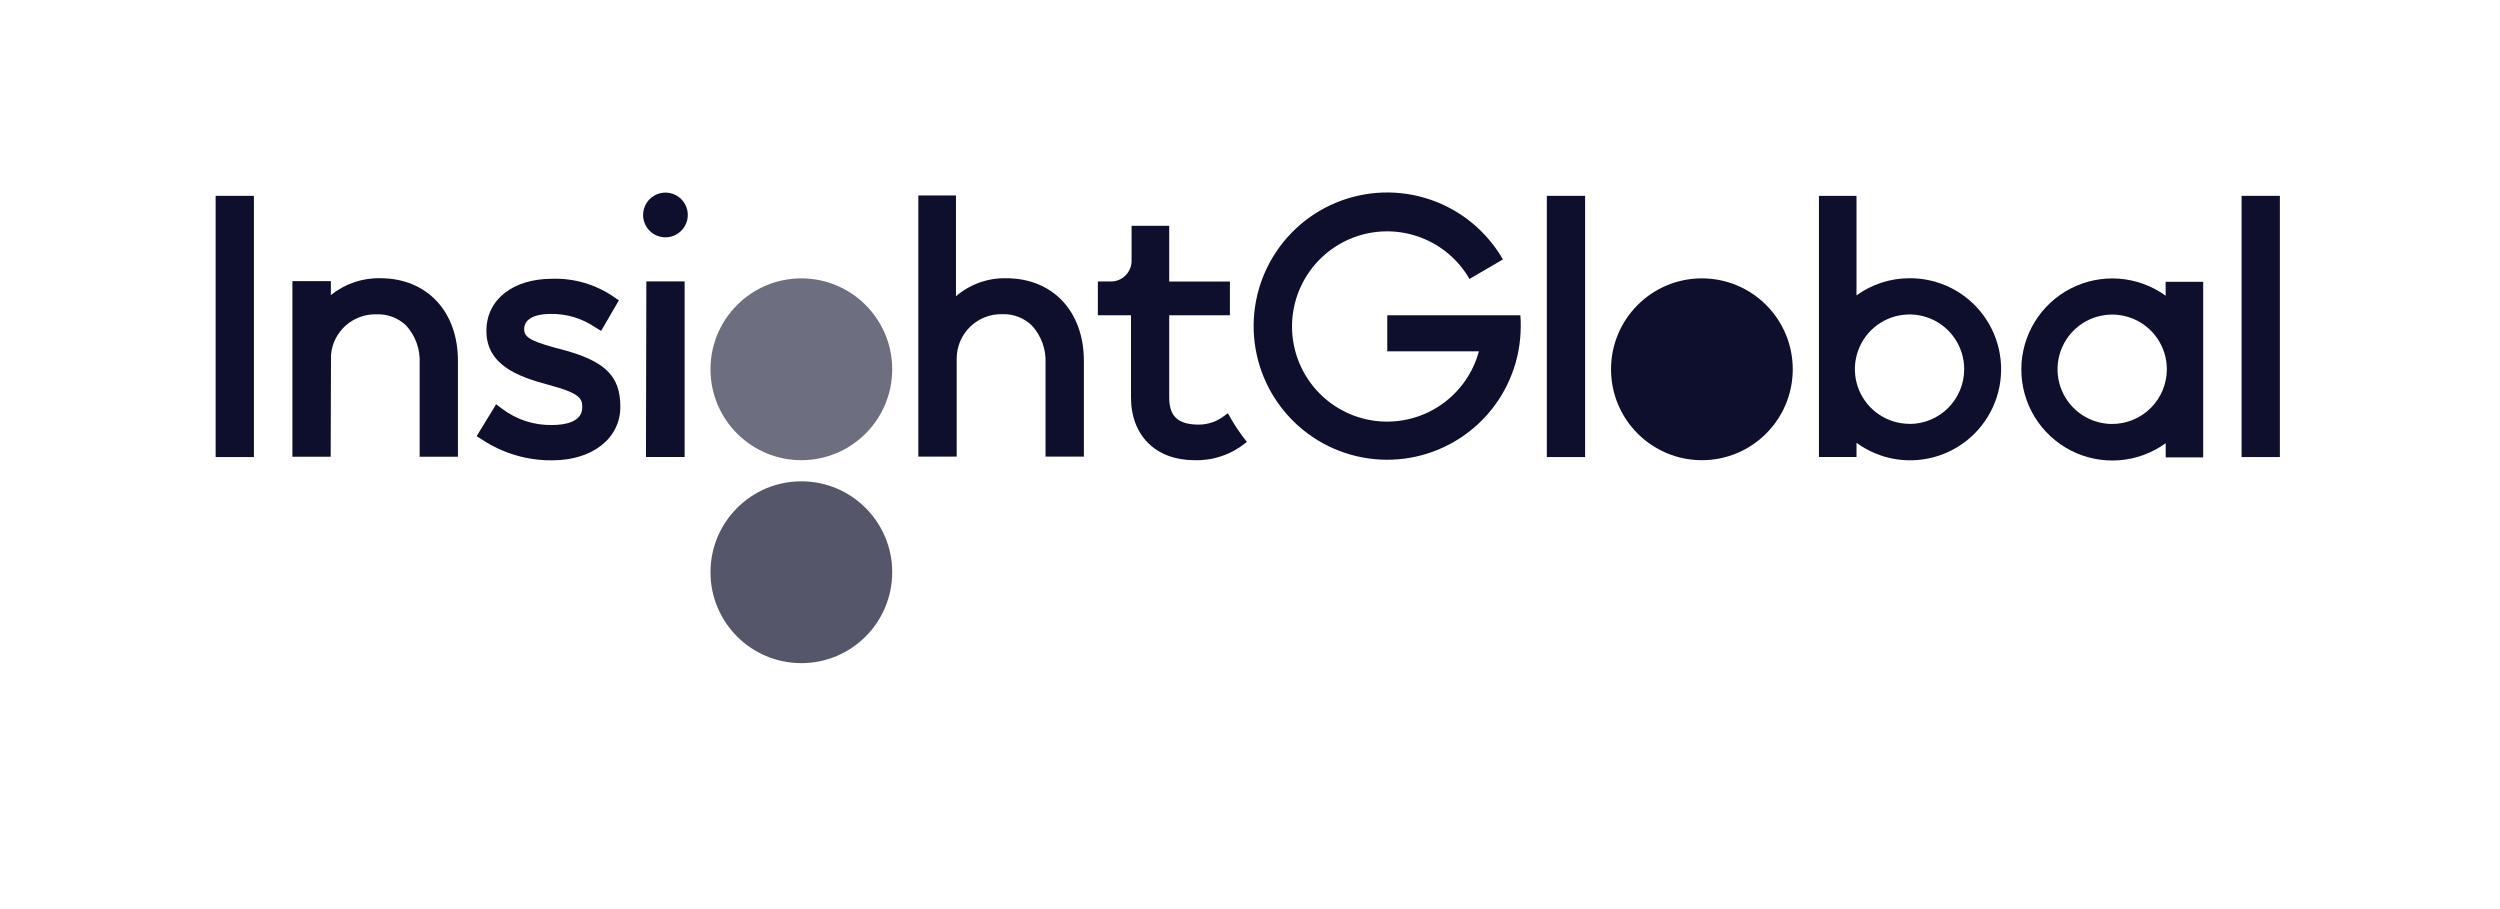
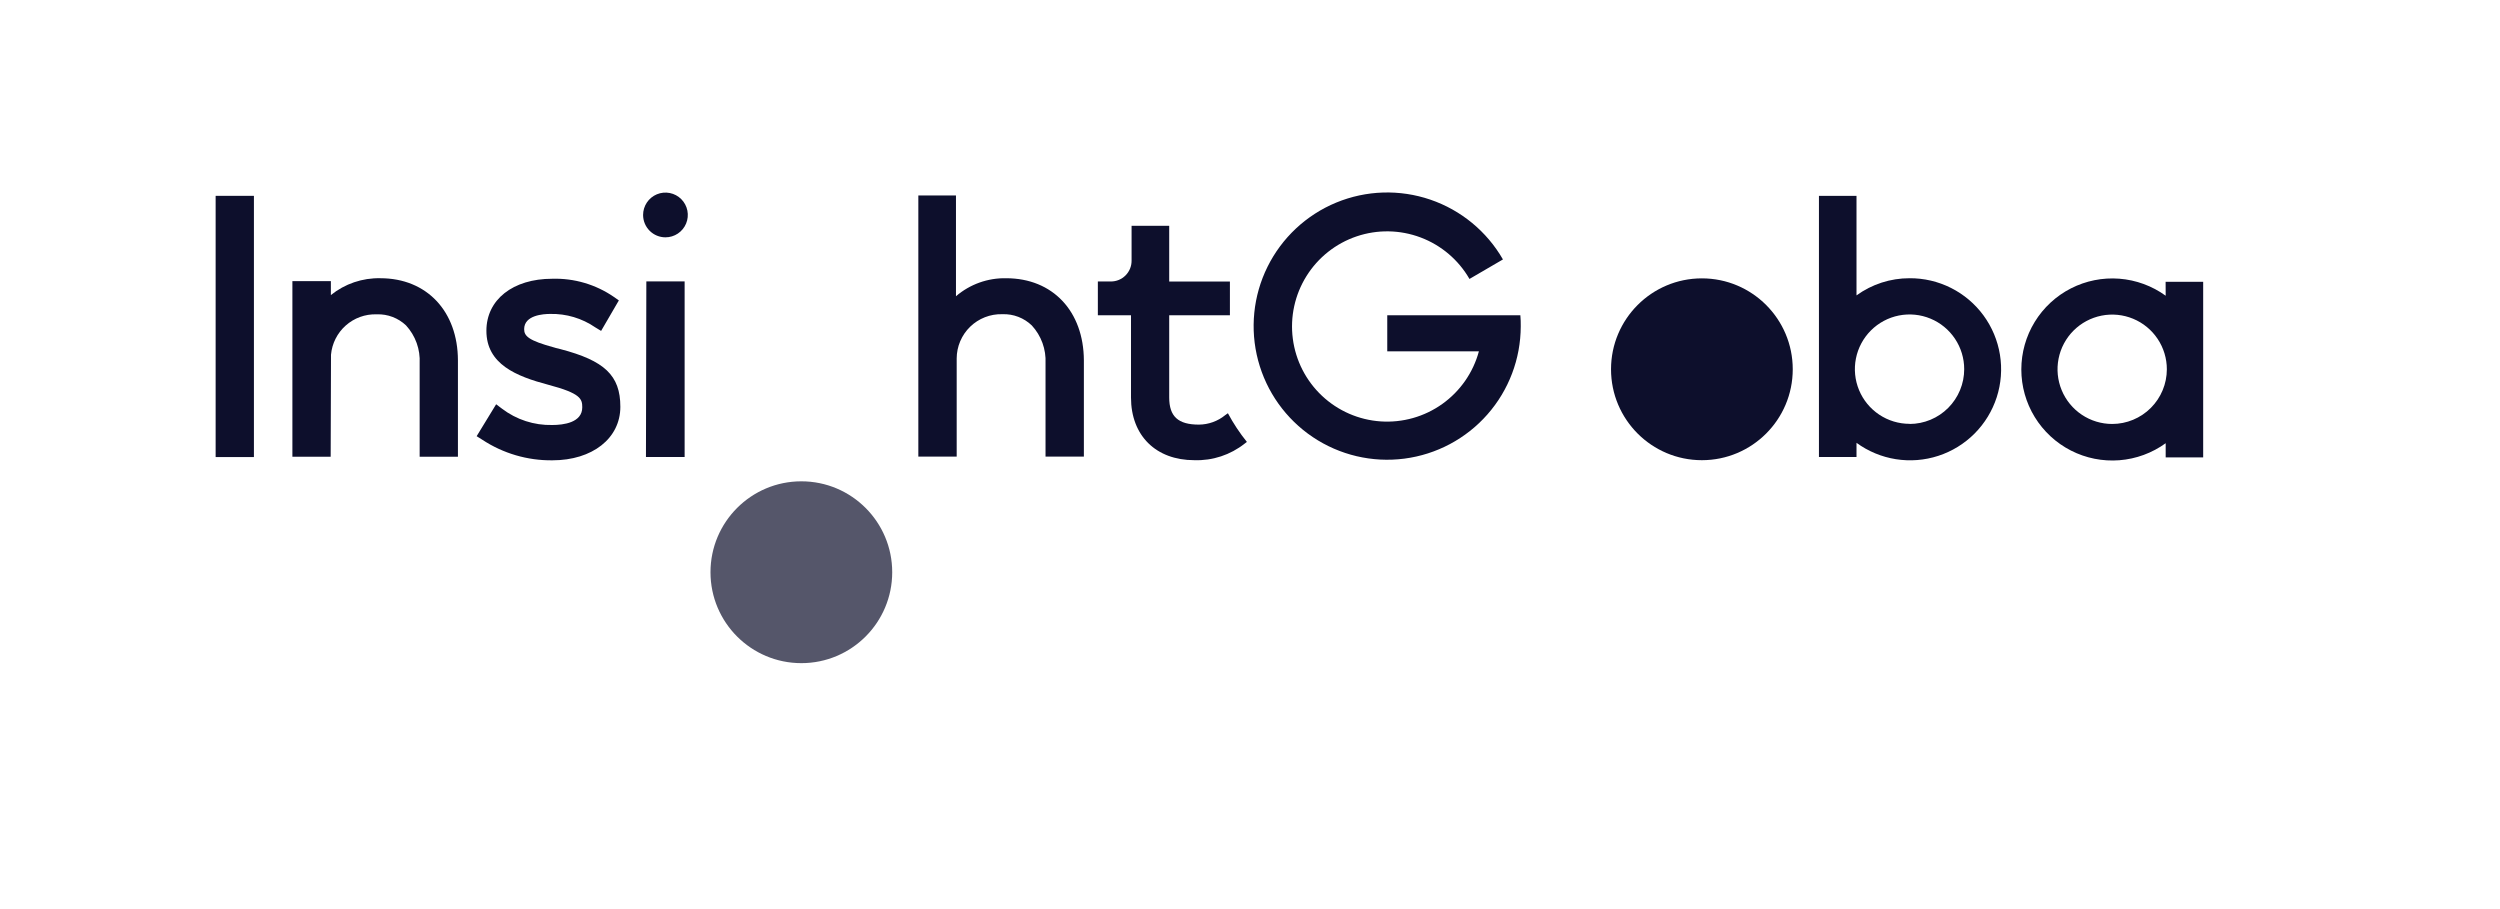
<svg xmlns="http://www.w3.org/2000/svg" width="3039" height="1105" viewBox="0 0 3039 1105" fill="none">
  <path d="M308.663 238.062H262.129V555.605H308.663V238.062Z" fill="#0D0F2C" />
  <path d="M462.407 338.219C440.552 337.713 419.224 344.966 402.205 358.693V341.776H355.434V555.21H401.967L402.363 431.182C403.604 417.493 410.016 404.794 420.292 395.672C430.569 386.55 443.935 381.693 457.666 382.092H458.14C464.653 381.879 471.143 382.965 477.233 385.285C483.323 387.606 488.891 391.116 493.613 395.61C499.288 401.808 503.672 409.075 506.508 416.989C509.342 424.903 510.573 433.301 510.125 441.695V555.21H556.66V438.138C556.58 378.456 518.737 338.219 462.407 338.219Z" fill="#0D0F2C" />
  <path d="M681.251 424.384L675.799 423.04L673.983 422.486C642.38 413.95 637.165 408.495 637.165 400.115C637.165 382.962 660.867 381.618 668.769 381.618C688.334 381.165 707.546 386.891 723.677 397.982L730.708 402.249L752.276 365.176L746.193 360.907C724.202 345.782 697.97 338.057 671.296 338.852C623.42 338.852 591.264 364.306 591.264 402.091C591.264 442.723 627.527 457.427 666.714 467.783C705.901 478.138 707.796 484.937 707.796 495.134C707.796 513.79 684.964 516.635 671.296 516.635C649.28 517.142 627.744 510.145 610.226 496.794L603.115 491.419L579.414 530.232L586.208 534.501C611.488 551.174 641.177 559.902 671.454 559.559C720.122 559.559 754.093 532.841 754.093 494.501C754.093 456.162 734.657 438.376 681.251 424.384Z" fill="#0D0F2C" />
  <path d="M808.923 288.496C814.299 288.496 819.554 286.901 824.023 283.913C828.492 280.925 831.976 276.678 834.033 271.709C836.09 266.74 836.628 261.272 835.58 255.997C834.53 250.722 831.942 245.877 828.141 242.074C824.341 238.271 819.497 235.681 814.225 234.632C808.955 233.583 803.49 234.121 798.523 236.179C793.557 238.238 789.313 241.723 786.327 246.195C783.34 250.667 781.746 255.924 781.746 261.302C781.746 268.515 784.61 275.431 789.707 280.531C794.804 285.631 801.717 288.496 808.923 288.496ZM785.223 554.578V555.526H832.23V342.091H785.697L785.223 554.578Z" fill="#0D0F2C" />
  <path d="M1223.07 338.222C1200.74 337.764 1179.02 345.56 1162.08 360.118V237.591H1116.33V555.056H1162.95V435.691C1162.97 428.505 1164.44 421.399 1167.25 414.787C1170.06 408.174 1174.16 402.19 1179.31 397.184C1184.46 392.178 1190.56 388.25 1197.24 385.632C1203.93 383.014 1211.07 381.757 1218.25 381.936H1218.8C1225.33 381.731 1231.83 382.835 1237.92 385.184C1244.01 387.533 1249.57 391.078 1254.27 395.611C1259.96 401.779 1264.36 409.015 1267.22 416.9C1270.08 424.785 1271.35 433.16 1270.95 441.54V555.056H1317.56V438.141C1317.32 378.458 1279.79 338.222 1223.07 338.222Z" fill="#0D0F2C" />
  <path d="M2632.6 359.484C2616.08 347.524 2596.59 340.362 2576.28 338.787C2555.94 337.213 2535.58 341.287 2517.44 350.562C2499.28 359.836 2484.05 373.948 2473.4 391.341C2462.76 408.734 2457.12 428.732 2457.12 449.127C2457.12 469.522 2462.76 489.519 2473.4 506.912C2484.05 524.306 2499.28 538.418 2517.44 547.693C2535.58 556.966 2555.94 561.041 2576.28 559.467C2596.59 557.891 2616.08 550.729 2632.6 538.77V556.002H2678.18V342.567H2632.52L2632.6 359.484ZM2567.58 515.371C2554.43 515.371 2541.59 511.471 2530.66 504.166C2519.74 496.861 2511.22 486.478 2506.19 474.33C2501.16 462.182 2499.84 448.815 2502.41 435.919C2504.97 423.023 2511.29 411.179 2520.58 401.88C2529.89 392.583 2541.73 386.251 2554.62 383.686C2567.5 381.121 2580.86 382.437 2593 387.469C2605.15 392.501 2615.52 401.023 2622.82 411.955C2630.12 422.887 2634.02 435.741 2634.02 448.89C2634 466.515 2627 483.413 2614.53 495.875C2602.08 508.338 2585.19 515.35 2567.58 515.371Z" fill="#0D0F2C" />
-   <path d="M1926.85 238.062H1880.31V555.605H1926.85V238.062Z" fill="#0D0F2C" />
  <path d="M2321.24 338.218C2298.08 338.185 2275.51 345.491 2256.77 359.087V238.062H2211.11V555.526H2256.77V538.293C2270.9 548.61 2287.27 555.425 2304.55 558.177C2321.83 560.931 2339.51 559.545 2356.15 554.134C2372.79 548.721 2387.91 539.438 2400.27 527.044C2412.62 514.652 2421.85 499.504 2427.23 482.845C2432.6 466.185 2433.94 448.488 2431.14 431.209C2428.34 413.93 2421.49 397.56 2411.15 383.444C2400.8 369.327 2387.26 357.868 2371.63 350.006C2356.01 342.145 2338.73 338.104 2321.24 338.218ZM2321.24 515.211C2308.09 515.211 2295.25 511.311 2284.32 504.006C2273.4 496.702 2264.87 486.319 2259.85 474.171C2254.82 462.023 2253.5 448.655 2256.07 435.759C2258.63 422.863 2264.97 411.019 2274.26 401.721C2283.55 392.424 2295.39 386.091 2308.28 383.526C2321.16 380.961 2334.52 382.278 2346.66 387.309C2358.81 392.341 2369.18 400.861 2376.48 411.795C2383.78 422.727 2387.68 435.581 2387.68 448.731C2387.69 457.47 2385.97 466.127 2382.64 474.207C2379.31 482.286 2374.42 489.63 2368.25 495.817C2362.08 502.006 2354.76 506.917 2346.69 510.272C2338.62 513.627 2329.97 515.358 2321.24 515.369V515.211Z" fill="#0D0F2C" />
-   <path d="M2771.41 238.062H2724.87V555.605H2771.41V238.062Z" fill="#0D0F2C" />
  <path d="M1492.64 502.329L1489.4 504.621C1480.34 512.026 1469.02 516.1 1457.32 516.162C1432.12 516.162 1421.29 506.28 1421.29 483.119V383.2H1495.08V342.252H1421.29V274.507H1375.55V317.035C1375.55 320.343 1374.9 323.618 1373.63 326.674C1372.36 329.728 1370.5 332.503 1368.16 334.839C1365.82 337.174 1363.04 339.024 1359.99 340.282C1356.93 341.541 1353.65 342.184 1350.35 342.173H1334.55V383.2H1374.84V483.198C1374.84 529.522 1405.1 559.403 1451.87 559.403C1474 560.141 1495.66 552.998 1513.02 539.244L1515.71 537.189C1506.95 526.309 1499.23 514.638 1492.64 502.329Z" fill="#0D0F2C" />
  <path d="M1848.15 383.199H1686.35V427.071H1797.75C1790.77 452.89 1775.06 475.491 1753.3 491.024C1731.54 506.559 1705.07 514.065 1678.4 512.266C1651.73 510.468 1626.51 499.475 1607.03 481.161C1587.54 462.846 1575.01 438.34 1571.56 411.819C1568.1 385.296 1573.94 358.396 1588.09 335.699C1602.23 313.001 1623.79 295.909 1649.11 287.334C1674.43 278.758 1701.94 279.229 1726.95 288.665C1751.97 298.102 1772.94 315.921 1786.29 339.089L1826.98 315.374C1807.33 281.224 1775.95 255.384 1738.68 242.665C1701.4 229.947 1660.78 231.217 1624.37 246.24C1587.97 261.264 1558.26 289.015 1540.78 324.326C1523.3 359.637 1519.25 400.101 1529.37 438.18C1539.5 476.26 1563.11 509.358 1595.81 531.313C1628.51 553.268 1668.08 562.582 1707.13 557.519C1746.19 552.456 1782.07 533.363 1808.1 503.795C1834.14 474.227 1848.53 436.199 1848.62 396.796C1848.62 392.211 1848.62 387.705 1848.15 383.199Z" fill="#0D0F2C" />
  <path d="M974.125 806.118C1035.12 806.118 1084.57 756.64 1084.57 695.605C1084.57 634.571 1035.12 585.094 974.125 585.094C913.126 585.094 863.676 634.571 863.676 695.605C863.676 756.64 913.126 806.118 974.125 806.118Z" fill="#0D0F2C" fill-opacity="0.7" />
-   <path d="M974.125 559.403C1035.12 559.403 1084.57 509.925 1084.57 448.892C1084.57 387.857 1035.12 338.38 974.125 338.38C913.126 338.38 863.676 387.857 863.676 448.892C863.676 509.925 913.126 559.403 974.125 559.403Z" fill="#0D0F2C" fill-opacity="0.6" />
  <path d="M2068.82 559.403C2129.81 559.403 2179.26 509.925 2179.26 448.892C2179.26 387.857 2129.81 338.38 2068.82 338.38C2007.82 338.38 1958.37 387.857 1958.37 448.892C1958.37 509.925 2007.82 559.403 2068.82 559.403Z" fill="#0D0F2C" />
</svg>